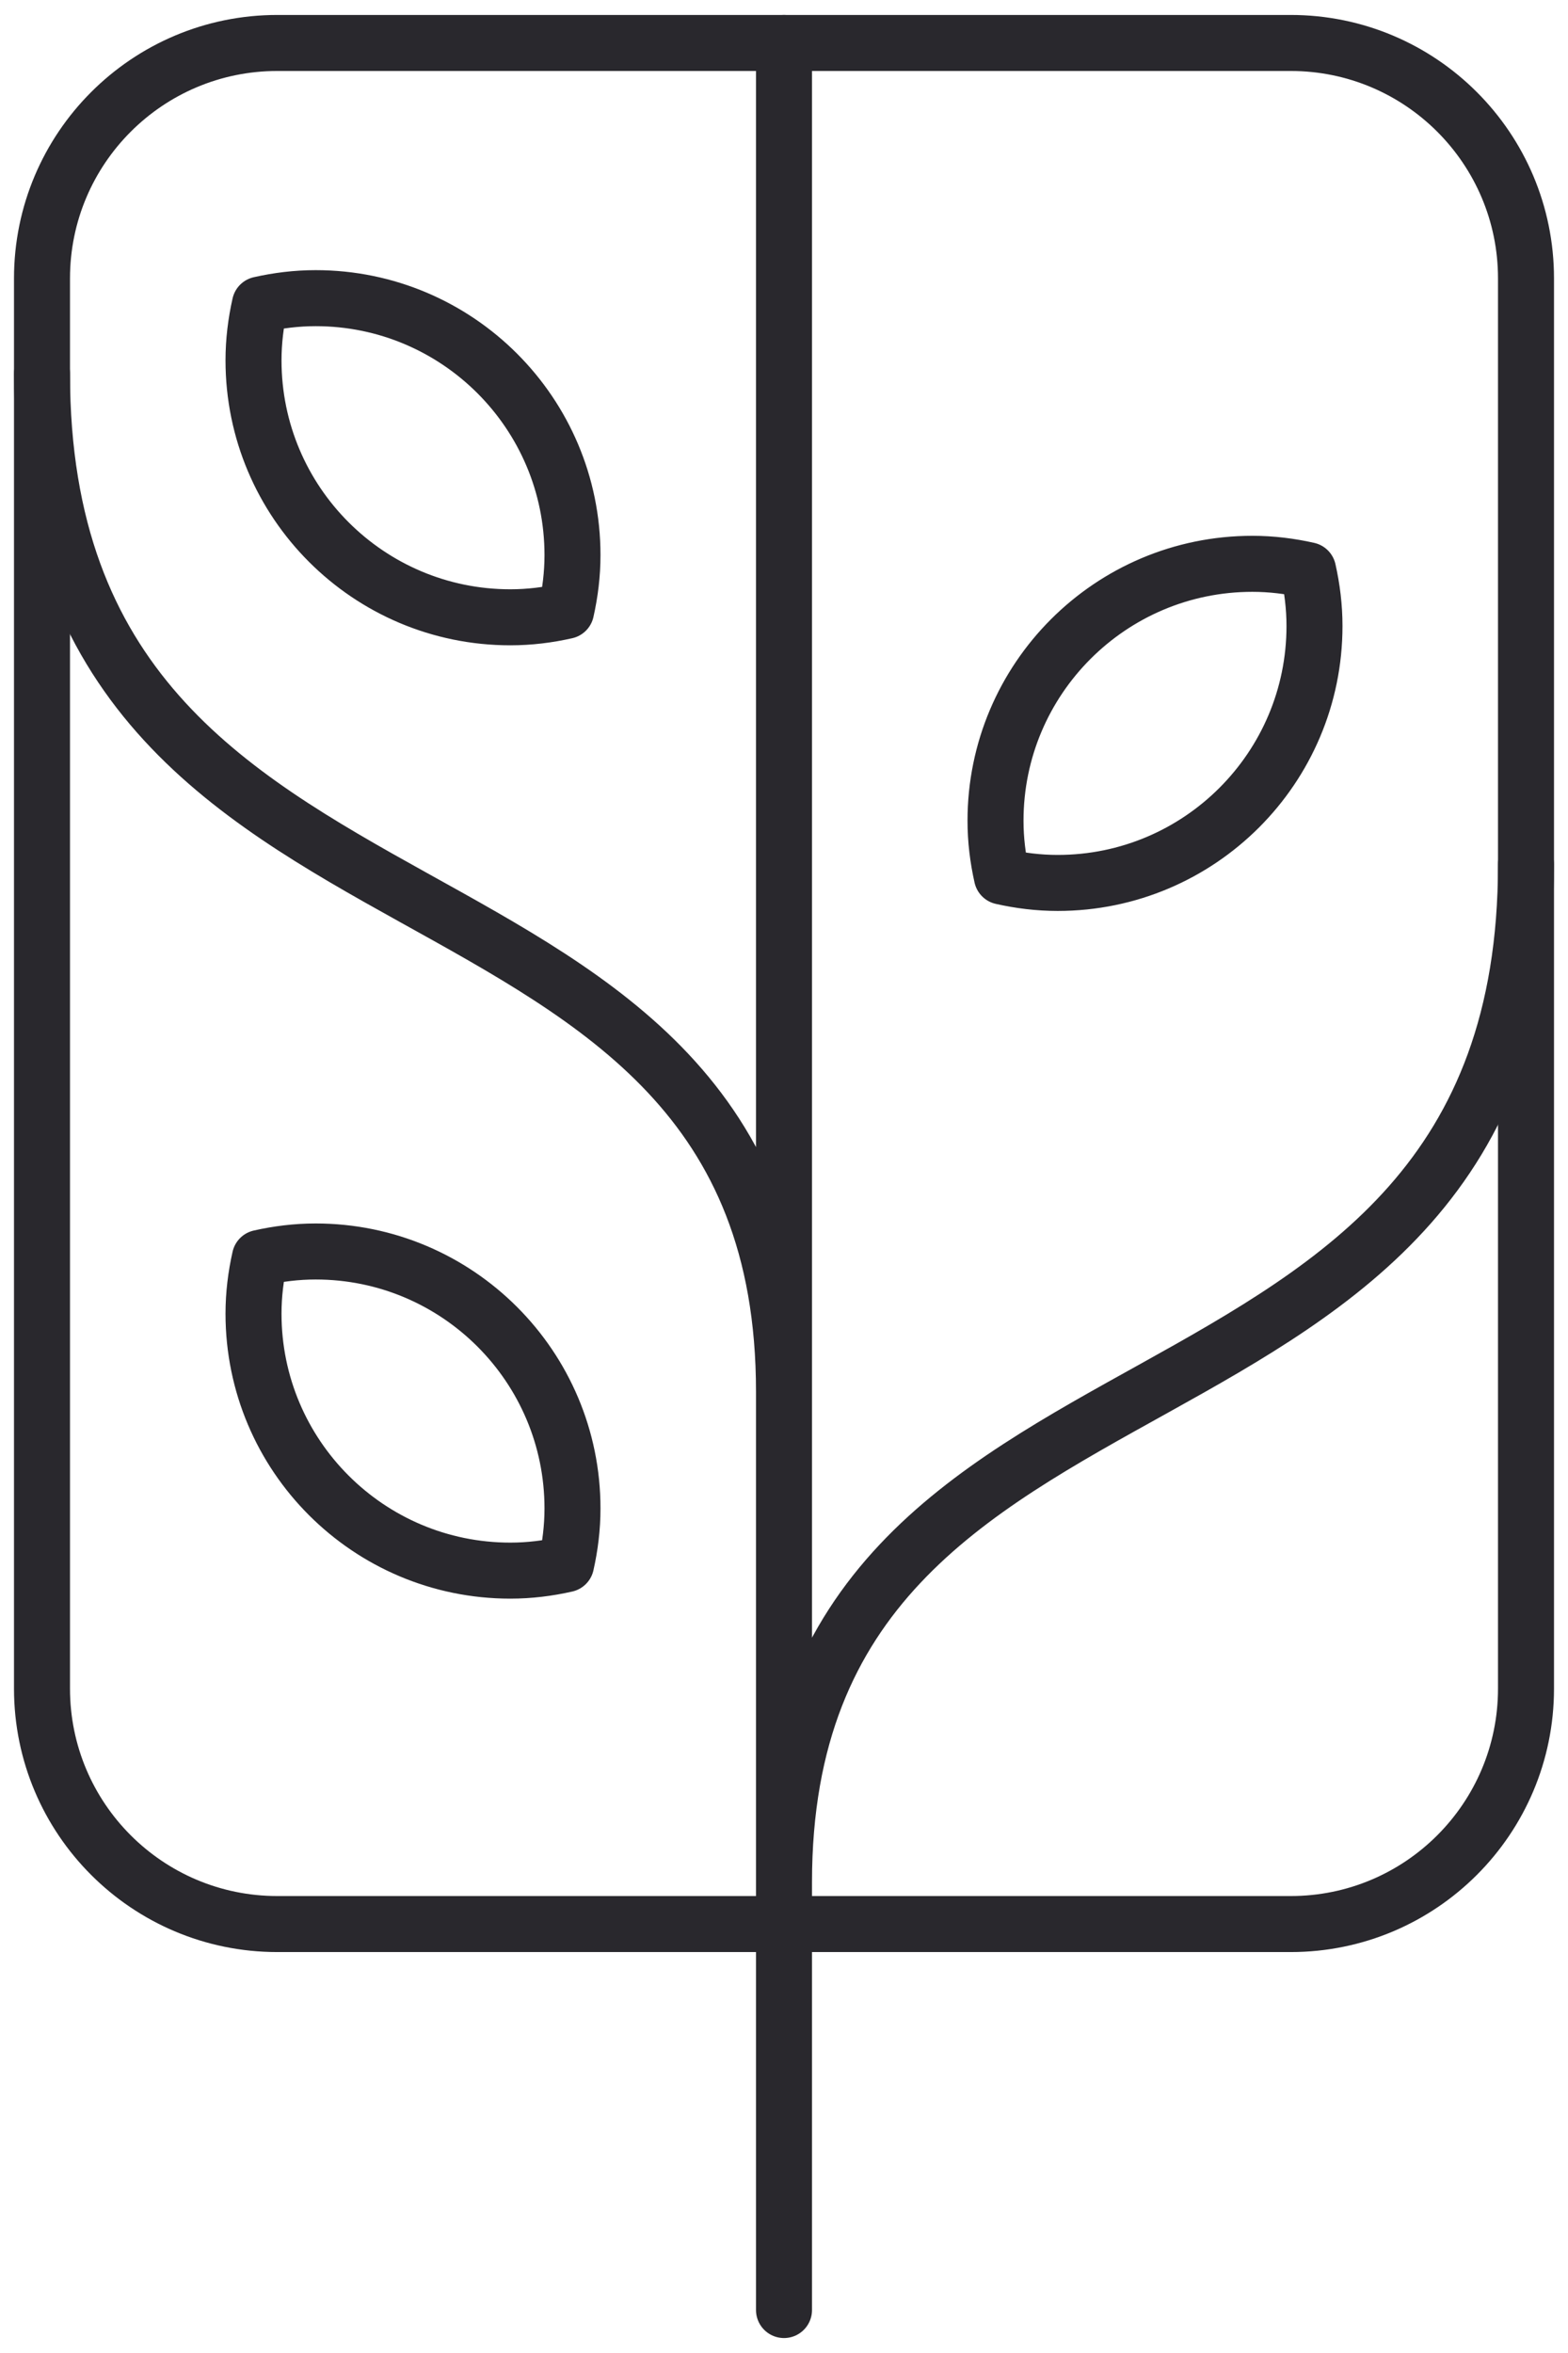
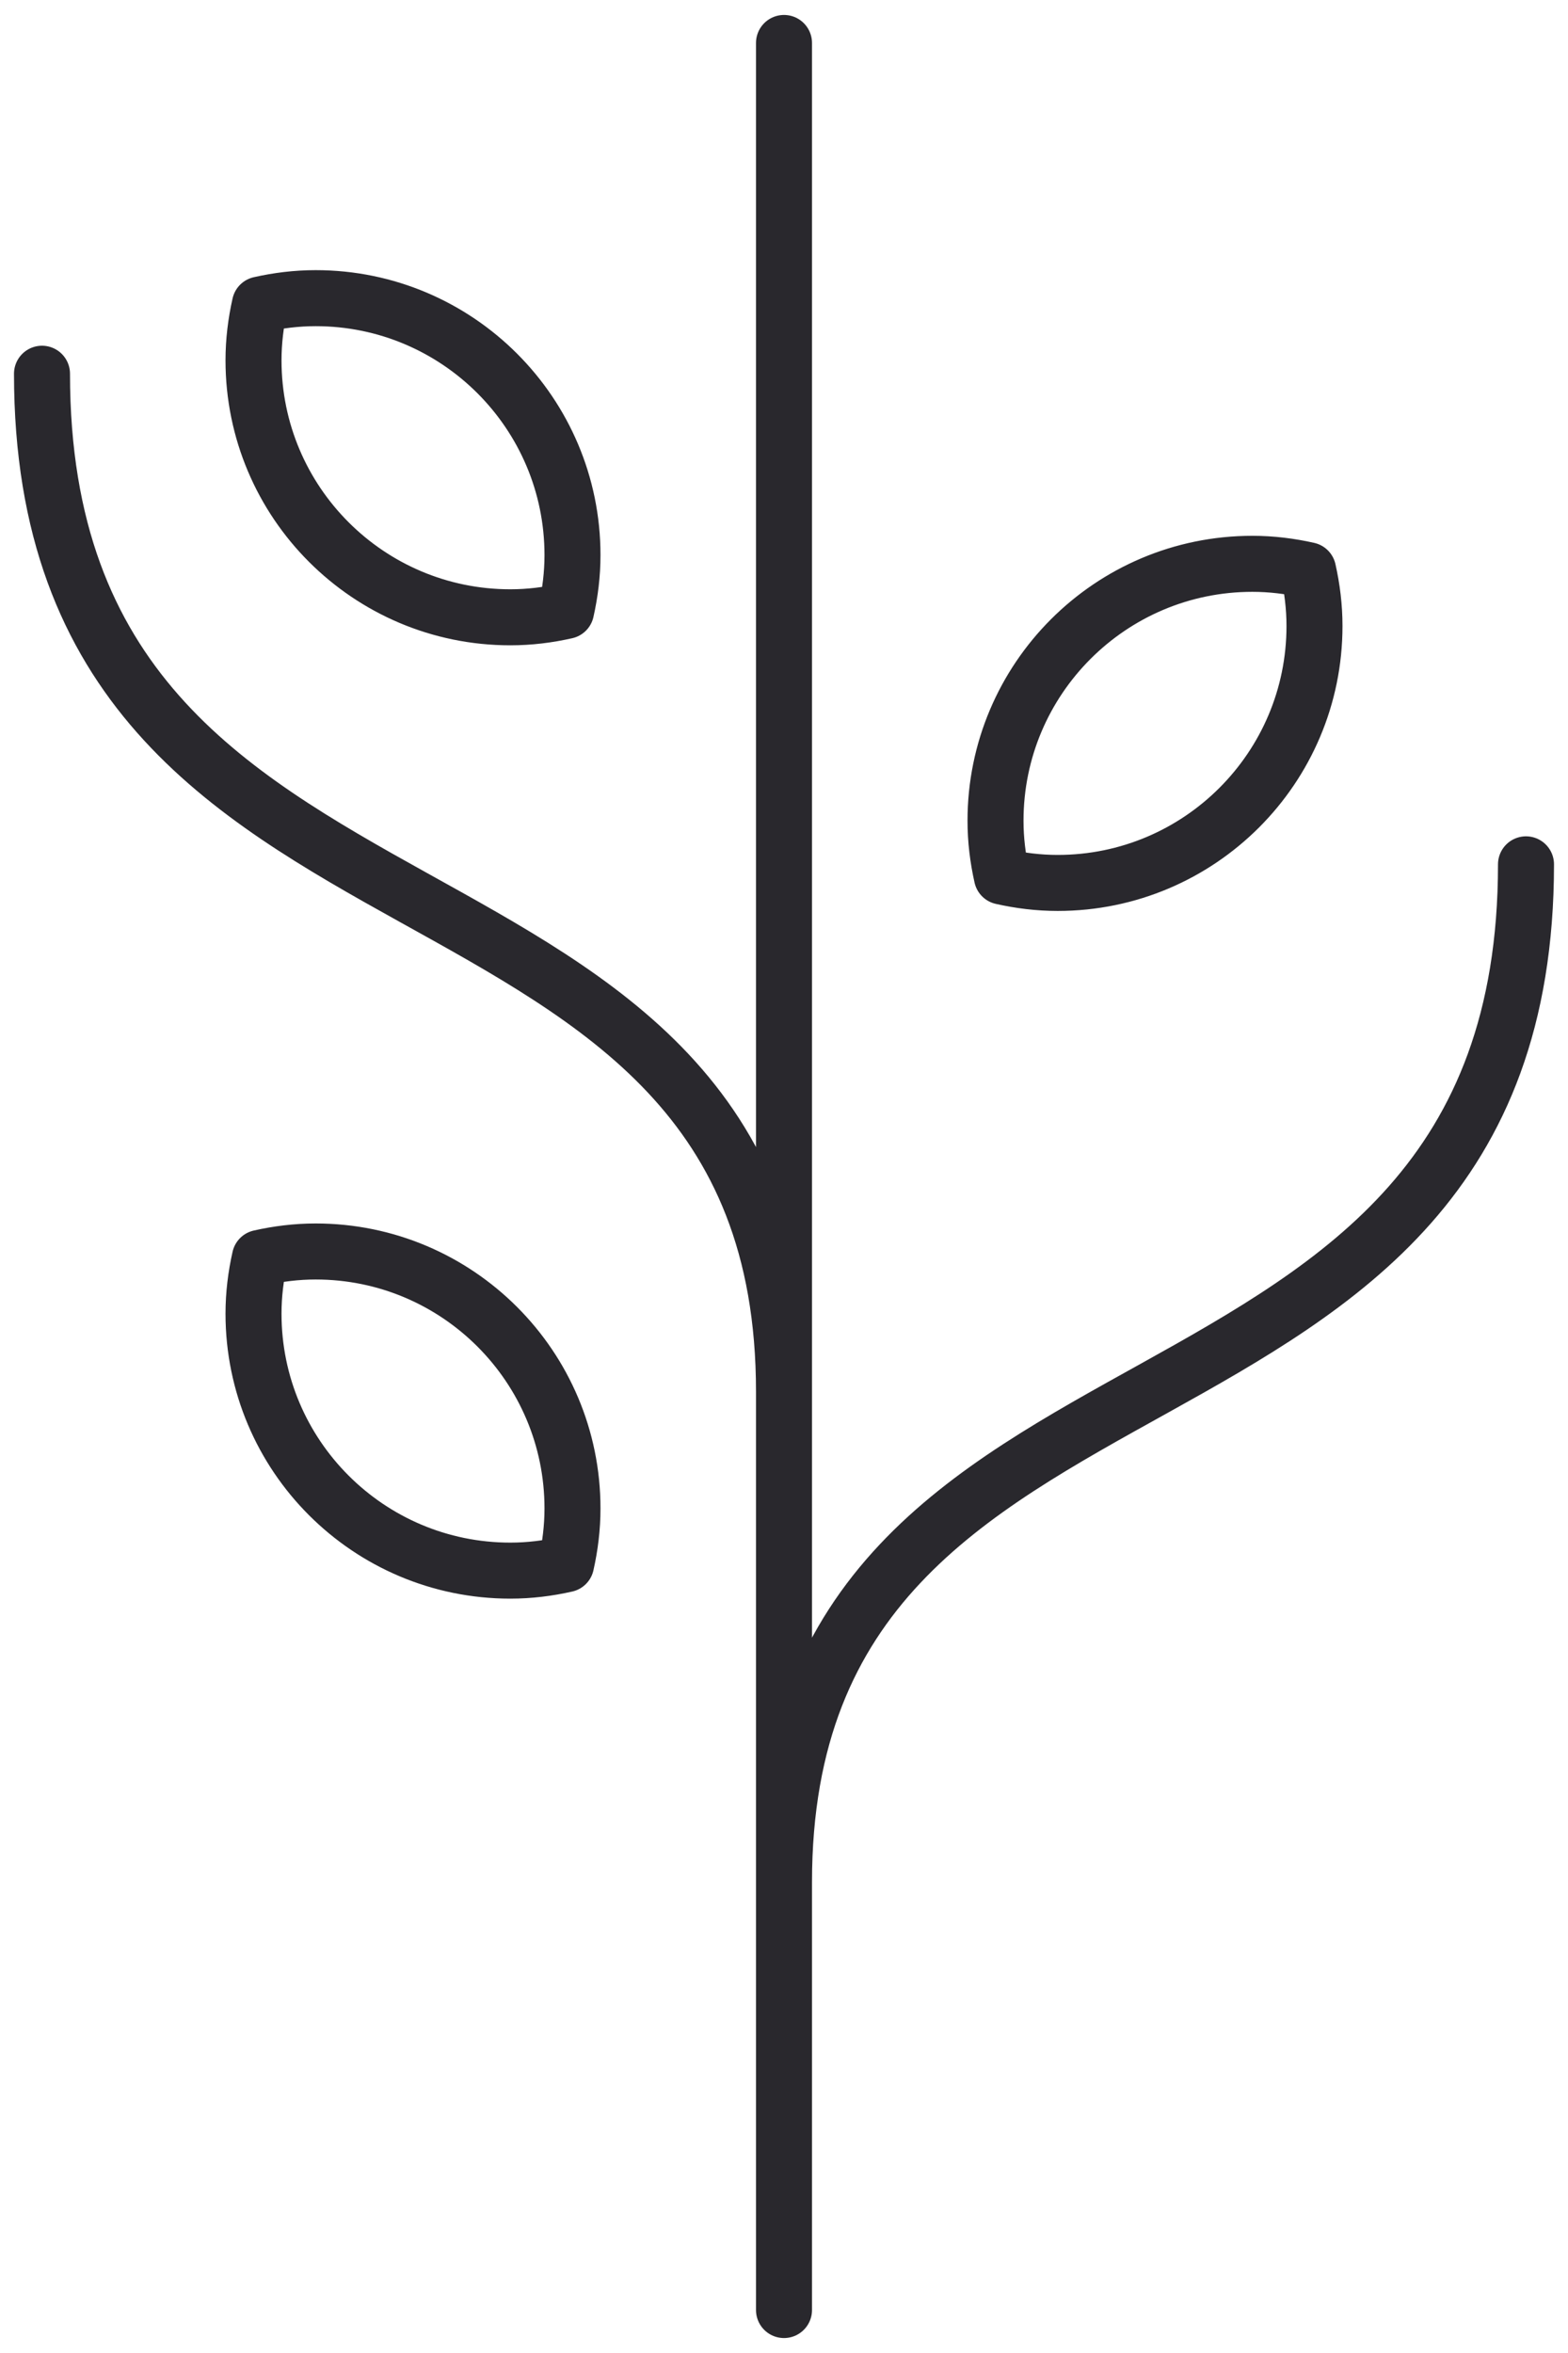
<svg xmlns="http://www.w3.org/2000/svg" width="56" height="84" viewBox="0 0 56 84" fill="none">
-   <path d="M46.096 1.534H9.904C5.263 1.534 1.5 5.297 1.5 9.939V60.282C1.5 64.924 5.263 68.687 9.904 68.687H46.096C50.737 68.687 54.5 64.924 54.5 60.282V9.939C54.5 5.297 50.737 1.534 46.096 1.534Z" stroke="#29282D" stroke-width="2" stroke-linecap="round" stroke-linejoin="round" />
  <path d="M28 1.534V82.466M1.5 13.342C1.5 35.65 28 28.76 28 49.678M54.5 30.856C54.5 53.164 28 46.275 28 67.193M11.274 10.644C10.589 10.644 9.925 10.727 9.282 10.872C9.137 11.516 9.054 12.18 9.054 12.864C9.054 17.928 13.162 22.037 18.226 22.037C18.911 22.037 19.575 21.954 20.218 21.808C20.363 21.165 20.446 20.501 20.446 19.816C20.446 14.753 16.337 10.644 11.274 10.644ZM44.726 20.128C45.411 20.128 46.075 20.211 46.718 20.356C46.863 20.999 46.946 21.663 46.946 22.348C46.946 27.412 42.837 31.52 37.774 31.52C37.089 31.52 36.425 31.437 35.782 31.292C35.637 30.649 35.554 29.985 35.554 29.3C35.554 24.236 39.663 20.128 44.726 20.128ZM11.274 44.677C10.589 44.677 9.925 44.76 9.282 44.905C9.137 45.548 9.054 46.213 9.054 46.897C9.054 51.961 13.162 56.07 18.226 56.07C18.911 56.07 19.575 55.987 20.218 55.841C20.363 55.198 20.446 54.534 20.446 53.849C20.446 48.786 16.337 44.677 11.274 44.677Z" stroke="#29282D" stroke-width="2" stroke-linecap="round" stroke-linejoin="round" />
</svg>